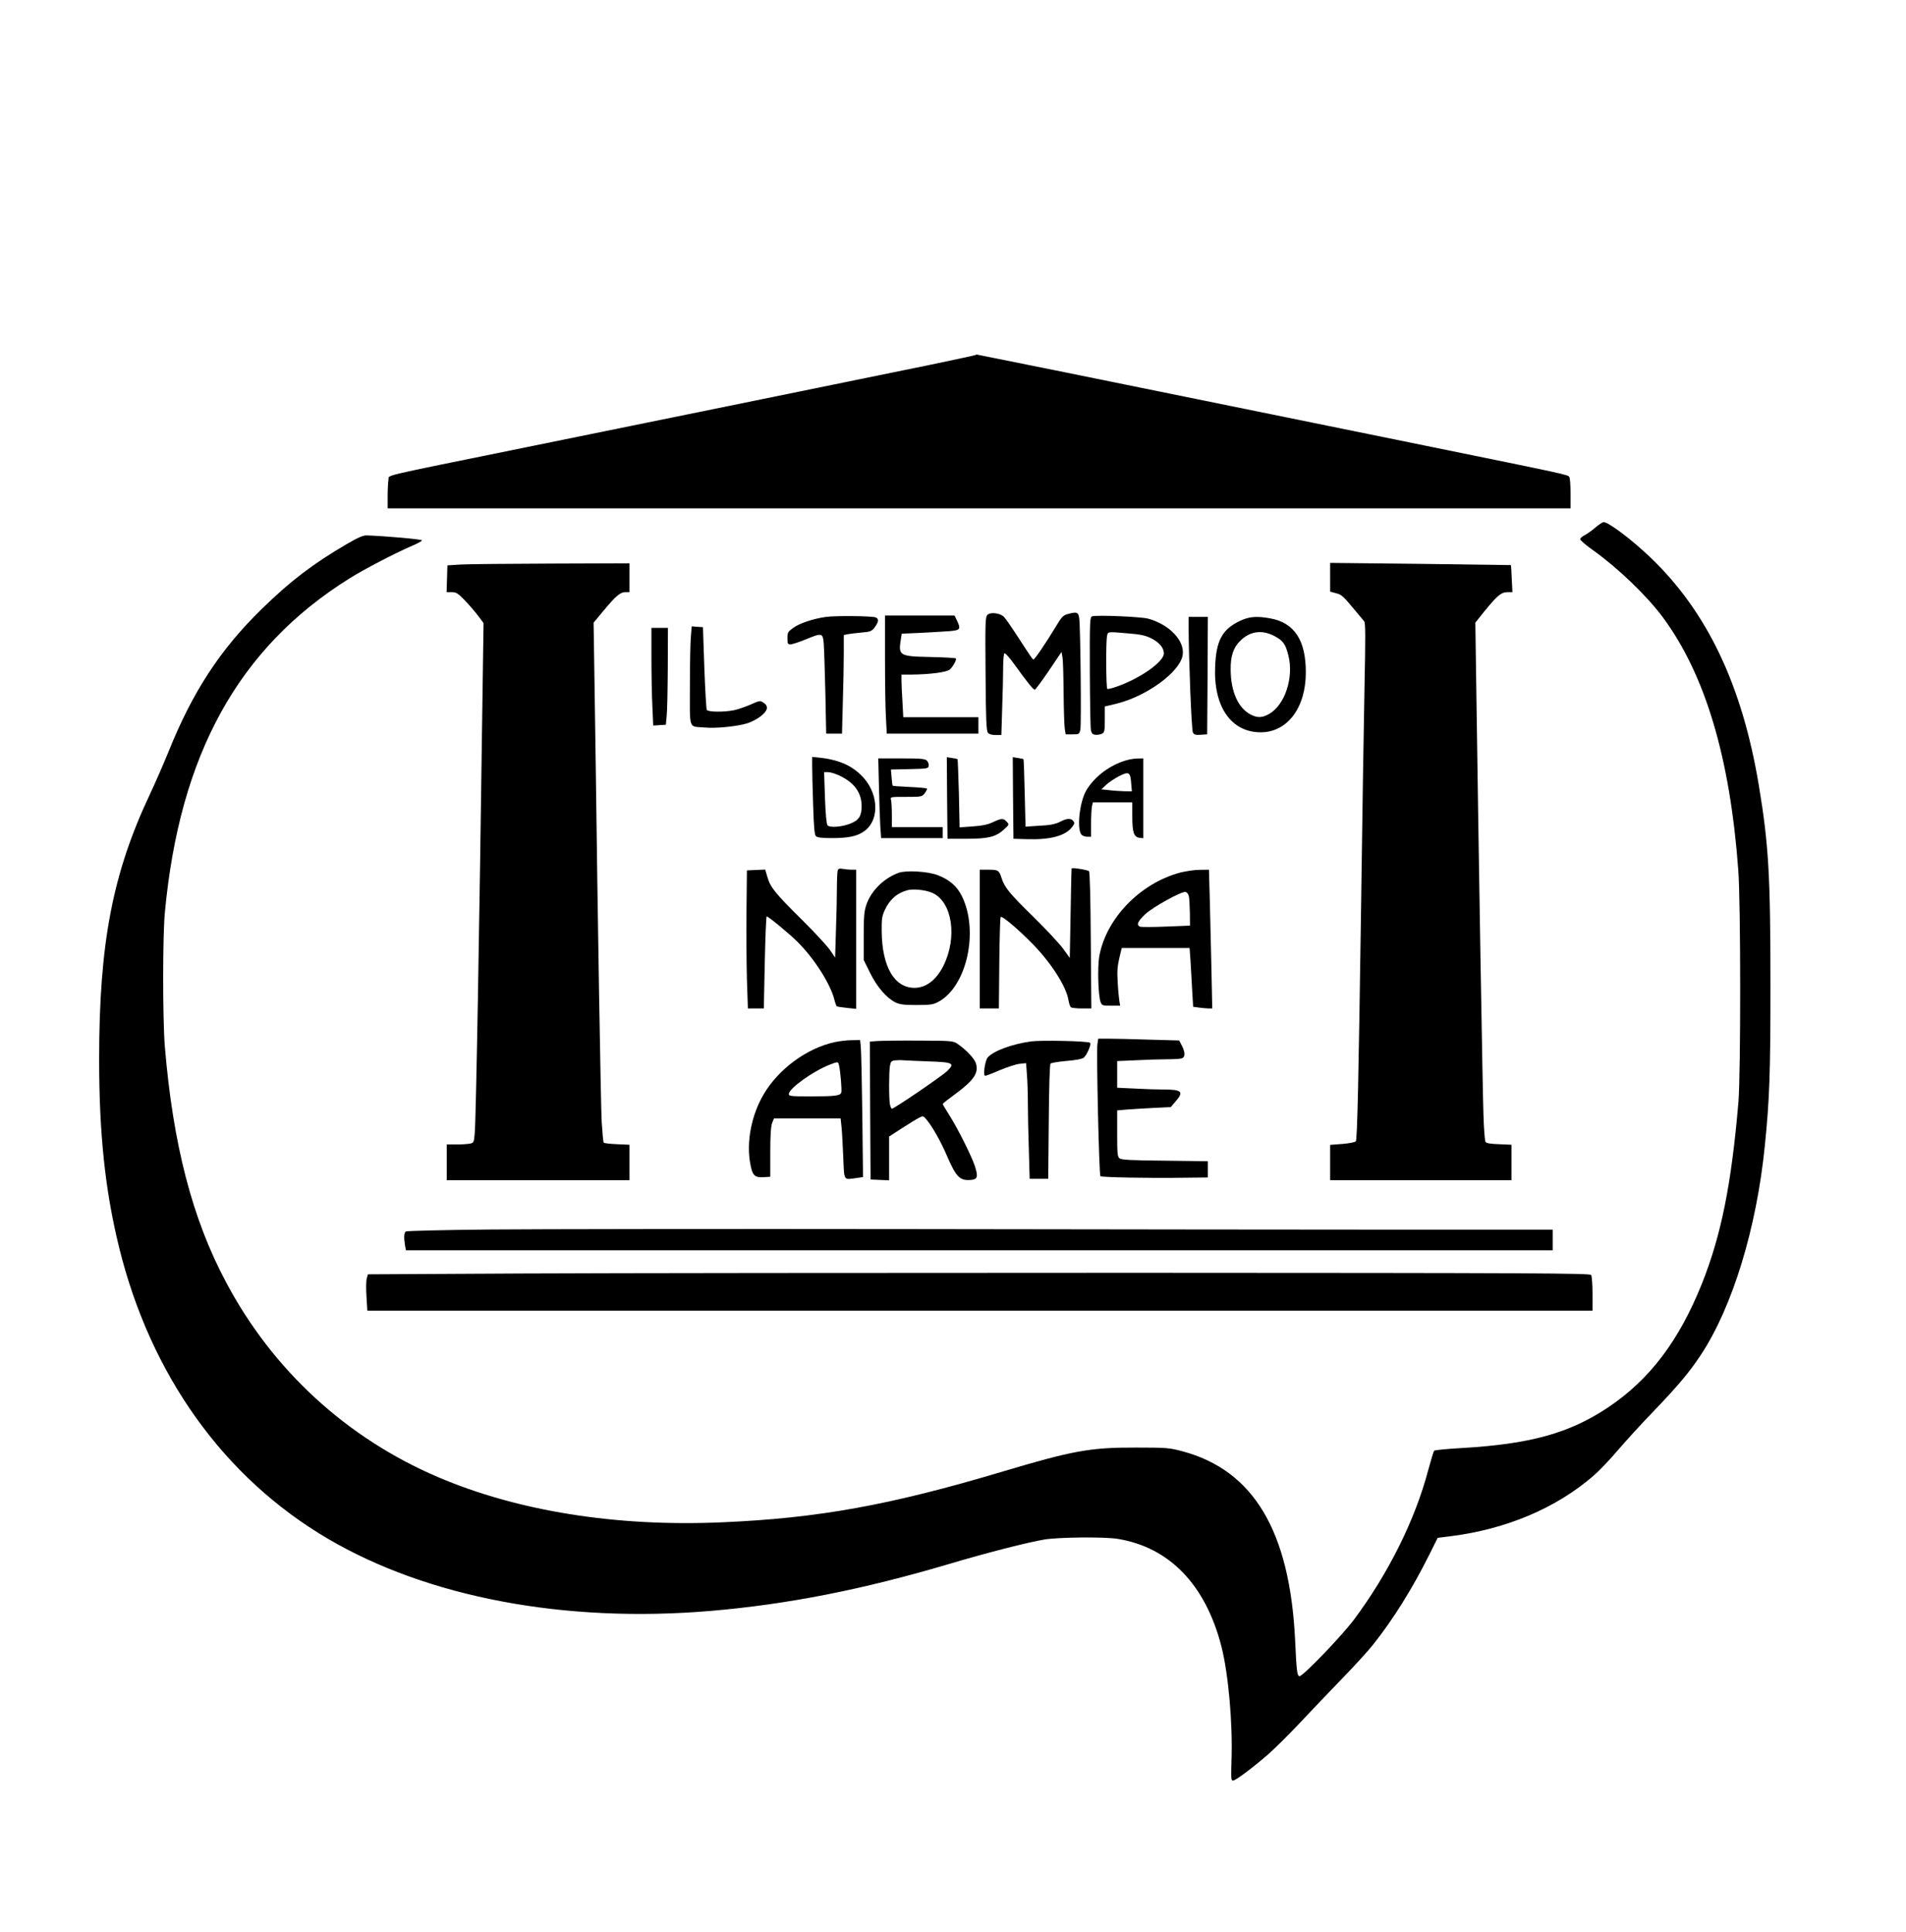
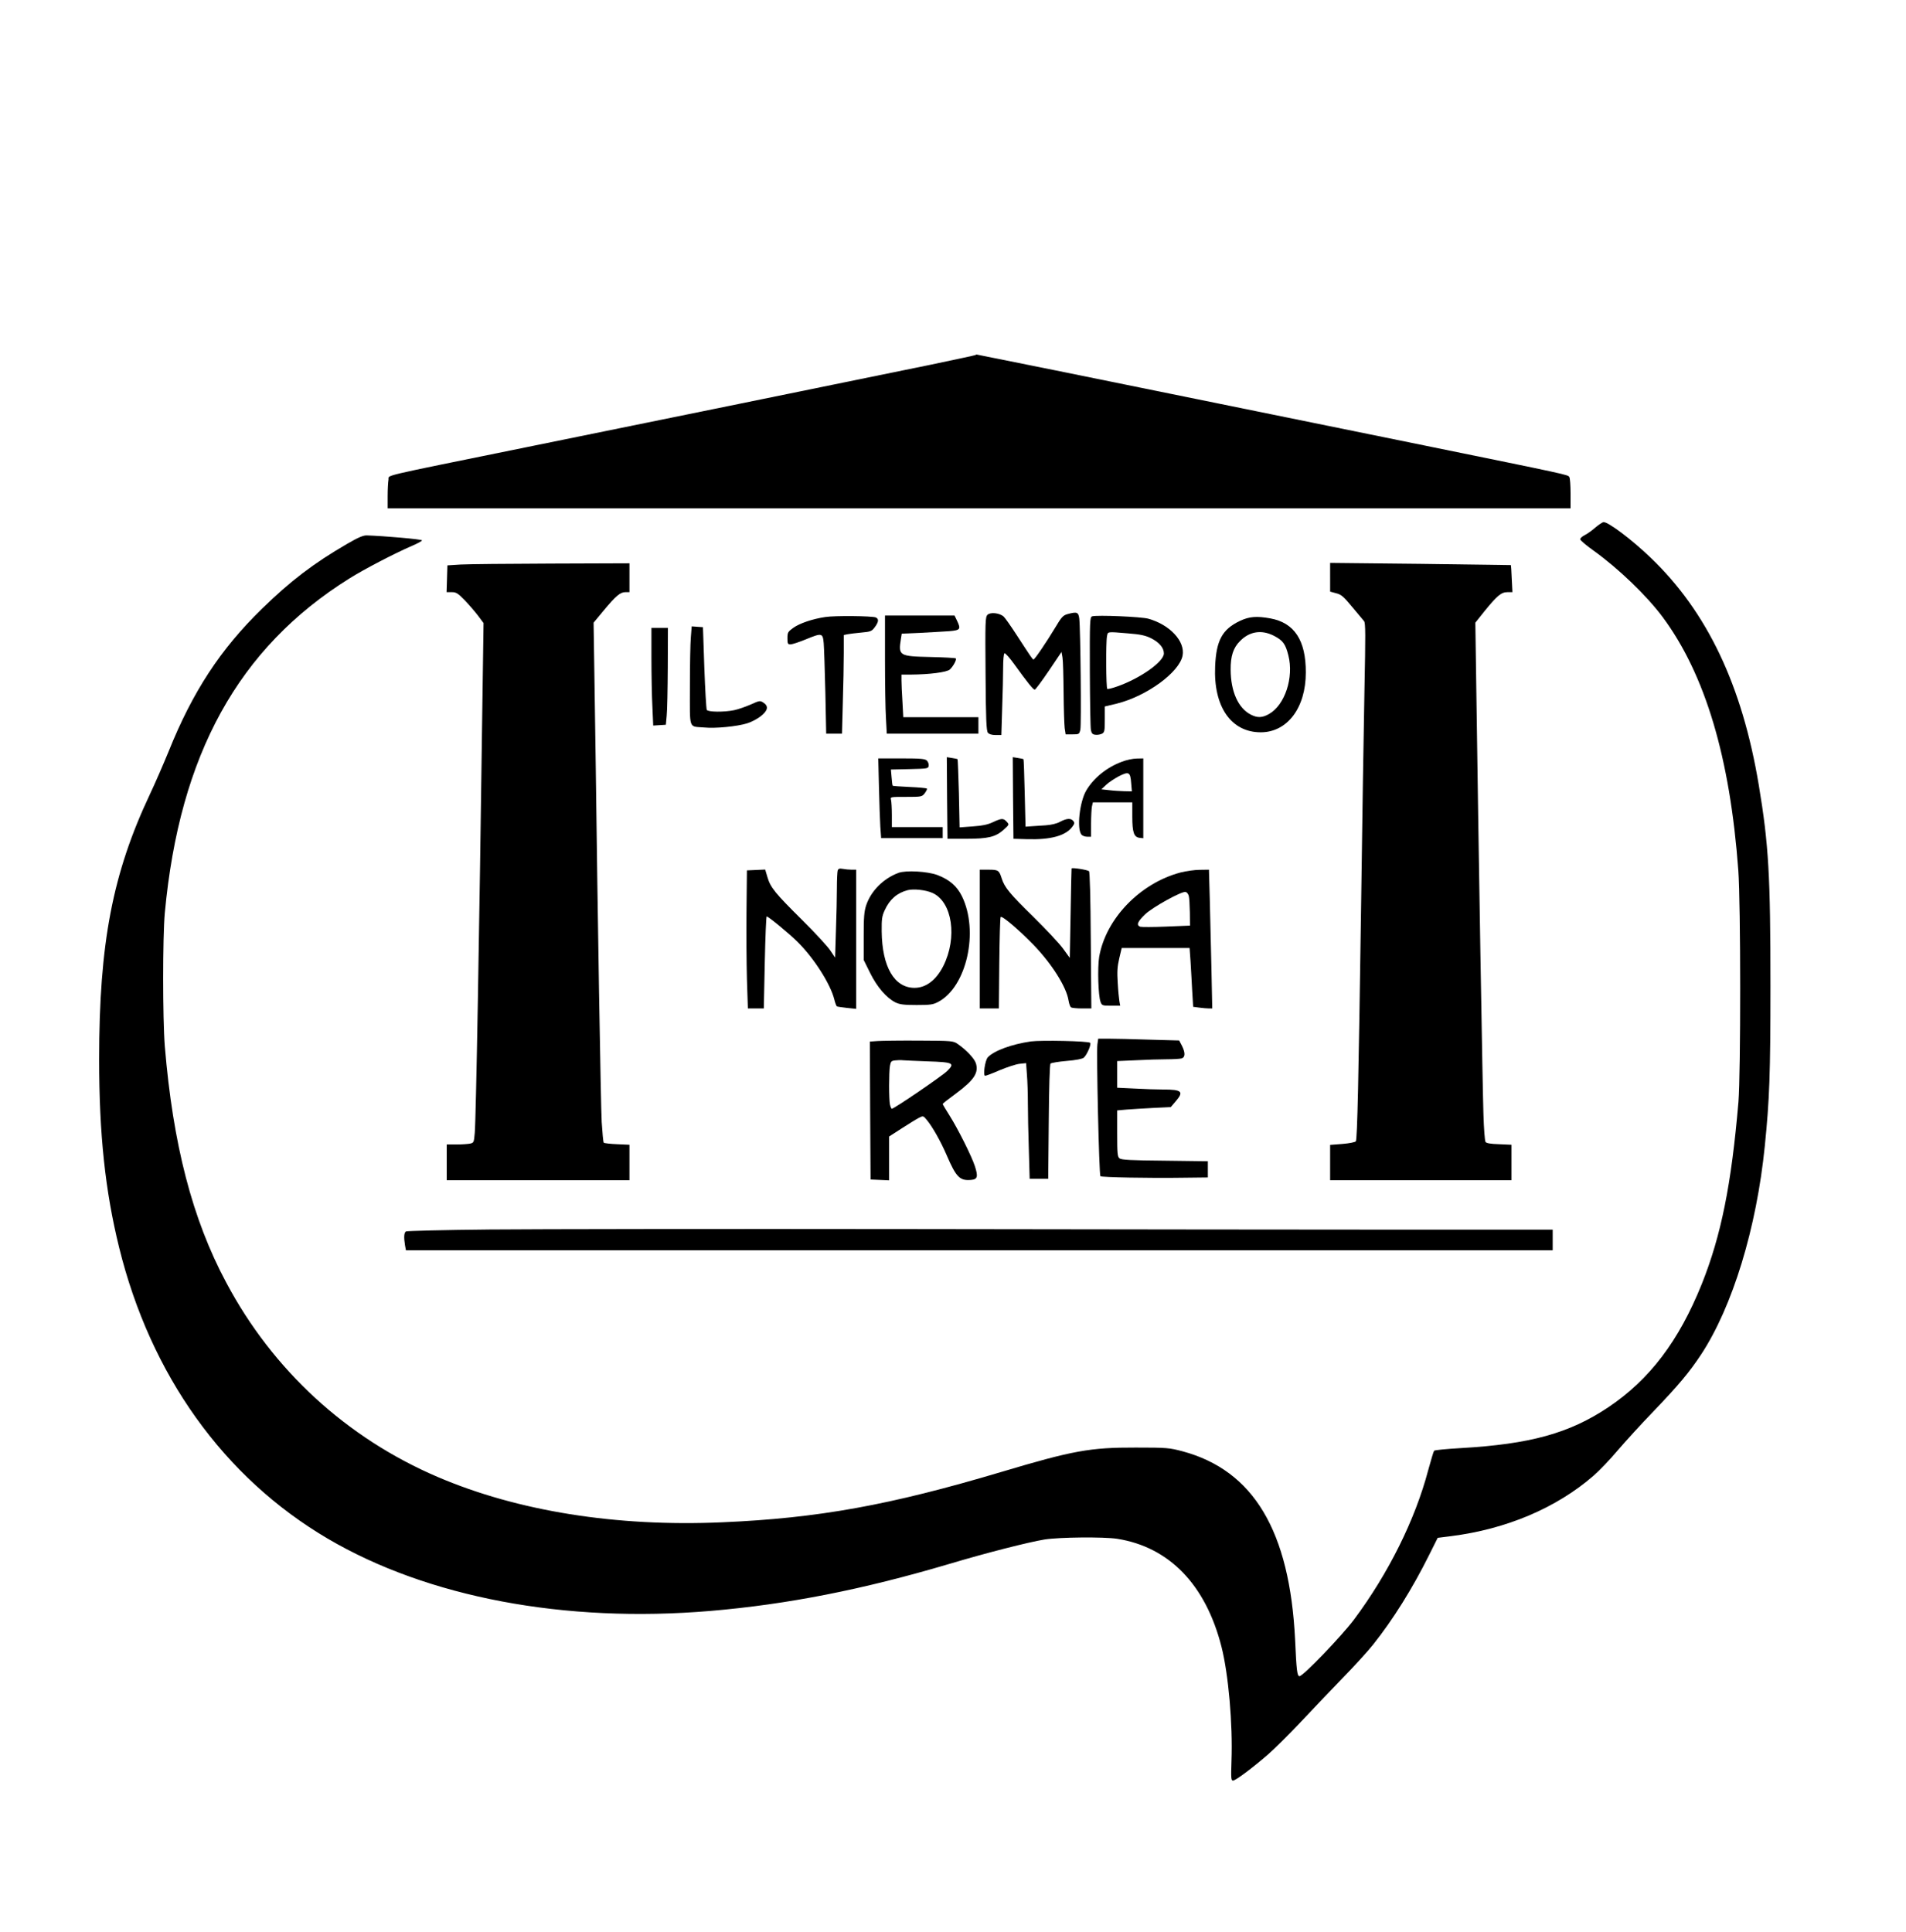
<svg xmlns="http://www.w3.org/2000/svg" version="1.0" width="1040pt" height="1054pt" viewBox="0 0 1387 1406" preserveAspectRatio="xMidYMid meet">
  <g transform="translate(0,1406) scale(0.1,-0.1)" fill="#000000" stroke="none">
    <path d="M7099 11476 c-2 -2 -148 -33 -324 -70 -625 -128 -2103 -430 -2950 -602 -1100 -224 -991 -198 -999 -236 -3 -17 -6 -70 -6 -119 l0 -89 4305 0 4305 0 0 108 c0 59 -4 113 -9 120 -10 17 -2 15 -1061 231 -487 99 -1229 250 -1650 336 -616 126 -1600 325 -1605 325 -1 0 -4 -2 -6 -4z" />
    <path d="M11610 10220 c-25 -22 -60 -47 -77 -55 -18 -9 -33 -22 -33 -30 0 -7 44 -45 98 -83 180 -129 386 -327 503 -484 309 -417 490 -1022 550 -1843 18 -241 18 -1477 1 -1685 -51 -601 -126 -973 -267 -1326 -167 -415 -379 -694 -679 -896 -284 -190 -569 -269 -1076 -298 -102 -6 -188 -14 -193 -19 -4 -4 -23 -68 -43 -141 -95 -361 -290 -753 -541 -1089 -91 -121 -370 -411 -396 -411 -17 0 -22 41 -32 265 -39 792 -302 1233 -820 1372 -95 25 -112 27 -340 27 -332 1 -458 -22 -980 -178 -809 -241 -1330 -336 -2030 -366 -771 -34 -1489 81 -2071 330 -663 284 -1200 777 -1539 1415 -247 461 -388 1007 -447 1720 -16 203 -16 793 0 970 107 1154 536 1930 1344 2435 107 67 330 183 455 237 40 17 73 35 73 40 0 8 -275 32 -401 36 -27 1 -62 -14 -145 -62 -244 -142 -411 -269 -618 -471 -304 -296 -506 -605 -681 -1041 -37 -90 -97 -229 -135 -309 -272 -576 -370 -1085 -370 -1930 0 -545 44 -957 145 -1368 229 -931 762 -1676 1519 -2121 726 -427 1724 -616 2786 -526 563 48 1105 155 1731 340 281 84 581 160 701 180 108 17 429 20 528 5 379 -60 644 -334 759 -785 51 -200 83 -564 73 -833 -4 -124 -3 -142 11 -142 19 0 143 93 257 192 47 41 148 142 225 223 77 82 214 226 305 320 91 93 196 208 233 255 145 182 286 408 407 651 l63 126 96 12 c404 51 767 205 1037 439 45 39 124 122 176 184 53 62 170 191 262 286 185 193 262 286 346 413 229 348 404 920 464 1519 34 338 41 518 41 1165 0 802 -13 1029 -85 1461 -121 726 -375 1260 -787 1655 -140 134 -307 259 -343 259 -8 -1 -35 -19 -60 -40z" />
    <path d="M3350 9951 l-95 -6 -3 -97 -3 -98 38 0 c32 0 44 -8 93 -58 30 -31 74 -82 97 -112 l41 -55 -9 -625 c-22 -1648 -46 -2987 -55 -3086 -6 -70 -7 -72 -36 -78 -17 -3 -61 -6 -99 -6 l-69 0 0 -130 0 -130 665 0 665 0 0 129 0 129 -90 4 c-49 2 -93 7 -97 11 -4 4 -10 72 -15 150 -7 129 -30 1523 -43 2567 -3 228 -8 562 -11 741 l-5 327 74 89 c89 107 120 133 158 133 l29 0 0 105 0 105 -567 -2 c-313 -1 -611 -4 -663 -7z" />
    <path d="M9680 9859 l0 -105 44 -12 c37 -9 54 -24 116 -99 40 -48 79 -95 87 -104 11 -13 11 -98 3 -495 -5 -263 -17 -987 -25 -1609 -18 -1237 -27 -1664 -38 -1682 -4 -6 -47 -15 -97 -19 l-90 -7 0 -128 0 -129 660 0 660 0 0 129 0 129 -90 4 c-63 2 -93 7 -99 17 -5 7 -12 97 -15 200 -6 168 -35 1884 -52 3098 l-7 481 67 84 c93 114 122 138 167 138 l36 0 -5 98 c-2 53 -5 98 -6 99 0 0 -297 4 -658 9 l-658 7 0 -104z" />
    <path d="M7186 9585 c-16 -16 -17 -50 -14 -430 2 -331 6 -415 17 -428 9 -11 29 -17 56 -17 l42 0 6 197 c4 108 7 240 7 294 0 54 4 101 10 104 5 3 38 -33 72 -81 93 -129 137 -184 148 -184 5 0 51 62 102 137 l93 138 7 -40 c4 -22 7 -137 8 -255 1 -118 5 -235 8 -260 l7 -45 50 0 c48 0 49 1 57 35 8 37 1 734 -8 808 -6 47 -17 51 -86 32 -32 -9 -44 -22 -89 -98 -64 -106 -149 -232 -158 -232 -7 0 -16 14 -124 180 -41 63 -83 123 -93 132 -30 27 -97 34 -118 13z" />
    <path d="M6005 9569 c-94 -14 -187 -46 -233 -79 -39 -28 -42 -34 -42 -75 0 -40 2 -45 23 -45 12 0 60 16 107 35 122 50 127 49 134 -27 3 -35 8 -197 12 -360 l6 -298 58 0 57 0 6 227 c4 124 7 286 7 359 l0 132 28 6 c15 3 60 8 100 12 67 6 75 9 97 38 29 39 32 61 8 72 -27 11 -299 14 -368 3z" />
    <path d="M6440 9263 c0 -175 3 -369 7 -430 l6 -113 334 0 333 0 0 60 0 60 -273 0 -274 0 -6 113 c-4 61 -7 131 -7 155 l0 42 68 0 c136 1 262 17 284 37 24 22 52 73 43 81 -3 3 -85 8 -183 10 -230 5 -236 9 -216 133 l6 37 137 6 c75 4 169 9 209 12 81 7 86 14 55 79 l-17 35 -253 0 -253 0 0 -317z" />
    <path d="M7948 9574 c-17 -5 -18 -32 -17 -402 1 -218 4 -410 8 -427 5 -23 12 -31 33 -33 15 -2 36 2 48 8 18 10 20 20 20 104 l0 94 88 21 c218 55 454 227 478 349 20 104 -92 225 -250 269 -51 14 -373 28 -408 17z m261 -124 c90 -7 126 -15 167 -35 60 -30 94 -70 94 -111 0 -60 -171 -181 -339 -240 -36 -13 -69 -21 -73 -18 -9 6 -11 337 -2 383 7 35 -2 34 153 21z" />
-     <path d="M8650 9493 c1 -234 21 -746 31 -764 8 -16 19 -20 57 -17 l47 3 3 428 2 427 -70 0 -70 0 0 -77z" />
    <path d="M9024 9541 c-129 -61 -173 -142 -181 -331 -13 -293 116 -480 332 -480 193 0 328 178 328 435 1 234 -83 362 -258 394 -99 18 -153 14 -221 -18z m246 -108 c66 -34 85 -59 106 -143 41 -161 -25 -362 -141 -427 -49 -28 -85 -29 -133 -4 -91 47 -145 167 -146 326 -1 99 19 161 69 210 69 70 156 83 245 38z" />
    <path d="M5027 9424 c-4 -42 -7 -204 -7 -360 0 -323 -12 -289 105 -299 80 -8 236 7 311 30 28 8 72 31 97 50 55 42 62 75 22 101 -25 16 -28 15 -93 -14 -37 -16 -91 -35 -120 -41 -73 -15 -189 -14 -199 2 -4 6 -12 145 -18 307 l-10 295 -41 3 -41 3 -6 -77z" />
    <path d="M4740 9272 c0 -121 3 -281 7 -356 l6 -137 46 3 46 3 6 65 c4 36 7 194 8 353 l1 287 -60 0 -60 0 0 -218z" />
-     <path d="M5910 8482 c0 -38 3 -164 7 -281 5 -163 10 -216 20 -227 11 -10 42 -14 113 -14 125 0 188 13 240 51 117 85 103 289 -29 412 -75 71 -164 107 -293 122 l-58 6 0 -69z m196 -66 c110 -51 164 -125 164 -224 0 -71 -20 -102 -81 -126 -61 -25 -152 -32 -167 -13 -8 9 -14 76 -19 201 l-6 186 29 0 c16 0 52 -11 80 -24z" />
    <path d="M6892 8252 l3 -297 135 0 c161 0 214 13 273 65 42 38 42 38 23 59 -24 27 -38 26 -100 -3 -38 -18 -76 -26 -147 -31 l-96 -7 -5 247 c-4 135 -8 248 -10 249 -1 2 -20 6 -41 9 l-37 6 2 -297z" />
    <path d="M7372 8252 l3 -297 100 -3 c171 -5 280 25 328 90 17 22 18 30 7 43 -17 21 -48 19 -95 -6 -25 -14 -64 -23 -105 -26 -36 -2 -83 -5 -106 -7 l-41 -3 -6 244 c-3 134 -7 246 -9 247 -1 2 -20 6 -41 9 l-37 6 2 -297z" />
    <path d="M6396 8333 c3 -115 7 -245 10 -290 l6 -83 224 0 224 0 0 40 0 40 -185 0 -185 0 0 88 c0 48 -3 97 -6 110 -6 22 -6 22 109 22 113 0 116 1 136 26 11 15 19 30 16 34 -2 4 -59 9 -125 12 -66 3 -122 7 -124 9 -2 2 -6 30 -8 61 l-5 57 136 3 c130 3 136 4 139 24 2 12 -4 29 -13 38 -14 13 -43 16 -185 16 l-169 0 5 -207z" />
    <path d="M8165 8516 c-111 -41 -207 -119 -261 -211 -48 -84 -69 -278 -34 -320 7 -8 25 -15 41 -15 l29 0 0 94 c0 51 3 108 6 125 l7 31 143 0 144 0 0 -102 c0 -118 12 -151 53 -156 l27 -3 0 290 0 291 -47 -1 c-27 0 -75 -10 -108 -23z m67 -158 l5 -58 -56 1 c-31 1 -81 4 -111 8 l-55 6 35 33 c19 18 62 46 94 63 72 36 82 30 88 -53z" />
    <path d="M6096 7725 c-3 -9 -6 -67 -6 -129 0 -62 -3 -201 -7 -309 l-6 -197 -35 52 c-19 29 -112 130 -207 224 -195 193 -229 235 -251 311 l-16 54 -66 -3 -67 -3 -3 -290 c-2 -159 0 -386 3 -502 l7 -213 58 0 58 0 7 335 c4 184 10 335 14 335 12 0 166 -127 225 -186 120 -119 239 -306 267 -418 6 -26 15 -48 19 -51 3 -2 37 -7 73 -11 l67 -7 0 507 0 506 -34 0 c-18 0 -47 3 -63 6 -23 4 -32 2 -37 -11z" />
-     <path d="M7798 7739 c-1 -2 -4 -149 -7 -327 l-6 -324 -50 69 c-27 37 -124 140 -213 228 -173 169 -211 215 -232 280 -19 61 -26 65 -96 65 l-64 0 0 -505 0 -505 69 0 70 0 3 329 c2 181 6 333 10 337 11 10 131 -92 239 -203 134 -139 240 -307 255 -405 4 -24 12 -46 18 -50 6 -4 42 -8 79 -8 l69 0 -4 495 c-2 316 -7 498 -13 504 -10 10 -123 28 -127 20z" />
+     <path d="M7798 7739 c-1 -2 -4 -149 -7 -327 l-6 -324 -50 69 c-27 37 -124 140 -213 228 -173 169 -211 215 -232 280 -19 61 -26 65 -96 65 l-64 0 0 -505 0 -505 69 0 70 0 3 329 c2 181 6 333 10 337 11 10 131 -92 239 -203 134 -139 240 -307 255 -405 4 -24 12 -46 18 -50 6 -4 42 -8 79 -8 l69 0 -4 495 c-2 316 -7 498 -13 504 -10 10 -123 28 -127 20" />
    <path d="M8592 7710 c-295 -78 -544 -335 -593 -614 -13 -79 -7 -285 10 -328 10 -27 14 -28 77 -28 l66 0 -6 33 c-3 17 -9 78 -12 134 -5 80 -3 117 11 177 l18 76 247 0 247 0 7 -97 c3 -54 9 -150 12 -214 l7 -117 45 -6 c24 -3 56 -6 69 -6 l25 0 -6 293 c-4 160 -9 388 -12 505 l-6 212 -67 -1 c-36 0 -99 -9 -139 -19z m59 -170 c4 -14 7 -68 8 -121 l1 -96 -173 -7 c-94 -4 -180 -4 -190 -1 -29 12 -19 37 36 90 56 53 266 169 295 163 9 -2 19 -14 23 -28z" />
    <path d="M6538 7707 c-111 -42 -200 -132 -235 -236 -15 -46 -18 -88 -18 -227 l0 -171 47 -95 c51 -103 119 -181 184 -214 32 -15 61 -19 154 -19 101 0 120 3 158 23 207 110 297 514 172 769 -36 73 -91 121 -178 154 -72 27 -229 36 -284 16z m247 -146 c145 -64 184 -325 79 -533 -52 -102 -126 -158 -209 -158 -147 0 -236 153 -239 410 -1 90 2 112 22 155 36 79 90 126 167 146 43 11 131 2 180 -20z" />
    <path d="M7986 6458 c-8 -55 12 -950 22 -959 8 -8 358 -15 605 -11 l177 2 0 59 0 59 -313 4 c-248 2 -317 6 -330 17 -15 11 -17 37 -17 181 l0 168 68 6 c37 3 124 8 195 12 l127 6 35 41 c62 72 47 87 -90 87 -44 0 -137 3 -207 7 l-128 6 0 97 0 97 137 6 c75 4 175 7 222 7 47 0 96 3 109 6 28 8 29 41 3 93 l-20 38 -218 6 c-120 4 -252 7 -294 7 l-77 0 -6 -42z" />
-     <path d="M6074 6475 c-202 -44 -407 -194 -516 -378 -90 -151 -129 -350 -98 -510 15 -83 32 -99 96 -95 l49 3 0 180 c0 125 5 190 14 213 l13 32 243 0 242 0 6 -57 c4 -32 9 -131 13 -220 8 -184 -1 -170 98 -157 l46 7 -5 446 c-3 245 -8 470 -11 499 l-5 52 -62 -1 c-34 0 -90 -7 -123 -14z m31 -168 c10 -37 22 -180 17 -198 -6 -24 -44 -29 -223 -29 -142 0 -159 2 -159 17 0 40 175 166 298 214 60 23 61 23 67 -4z" />
    <path d="M6387 6483 l-57 -4 2 -502 3 -502 68 -3 67 -3 0 160 0 159 93 60 c50 32 106 67 124 76 31 16 32 15 57 -15 41 -49 102 -157 145 -257 69 -160 95 -187 177 -180 48 4 53 24 28 101 -23 71 -121 267 -183 366 -28 44 -51 83 -51 86 0 3 42 36 94 74 135 100 170 153 147 224 -12 34 -70 96 -131 138 -34 23 -39 24 -280 25 -135 1 -271 -1 -303 -3z m363 -148 c187 -6 201 -13 143 -70 -36 -36 -387 -275 -403 -275 -4 0 -10 14 -14 31 -8 40 -8 233 0 281 6 32 10 37 38 40 17 2 42 3 56 1 14 -1 95 -5 180 -8z" />
    <path d="M7502 6480 c-140 -20 -270 -68 -314 -116 -20 -23 -36 -134 -19 -134 7 0 55 18 107 41 53 22 117 43 143 46 l48 5 6 -83 c4 -46 7 -141 7 -210 0 -69 3 -221 7 -337 l6 -212 68 0 67 0 4 415 c2 258 7 418 13 424 6 5 58 14 117 19 65 5 114 15 124 23 23 19 58 99 47 109 -12 13 -358 20 -431 10z" />
    <path d="M3560 5111 c-327 -3 -601 -10 -607 -14 -14 -9 -16 -42 -7 -99 l7 -38 4173 0 4174 0 0 75 0 75 -1077 0 c-593 0 -2201 2 -3573 4 -1372 2 -2763 0 -3090 -3z" />
-     <path d="M3801 4791 l-1125 -6 -8 -30 c-5 -16 -6 -76 -2 -132 l6 -103 4459 0 4459 0 0 123 c0 67 -5 129 -10 137 -8 13 -390 15 -3332 16 -1828 0 -3829 -2 -4447 -5z" />
  </g>
</svg>